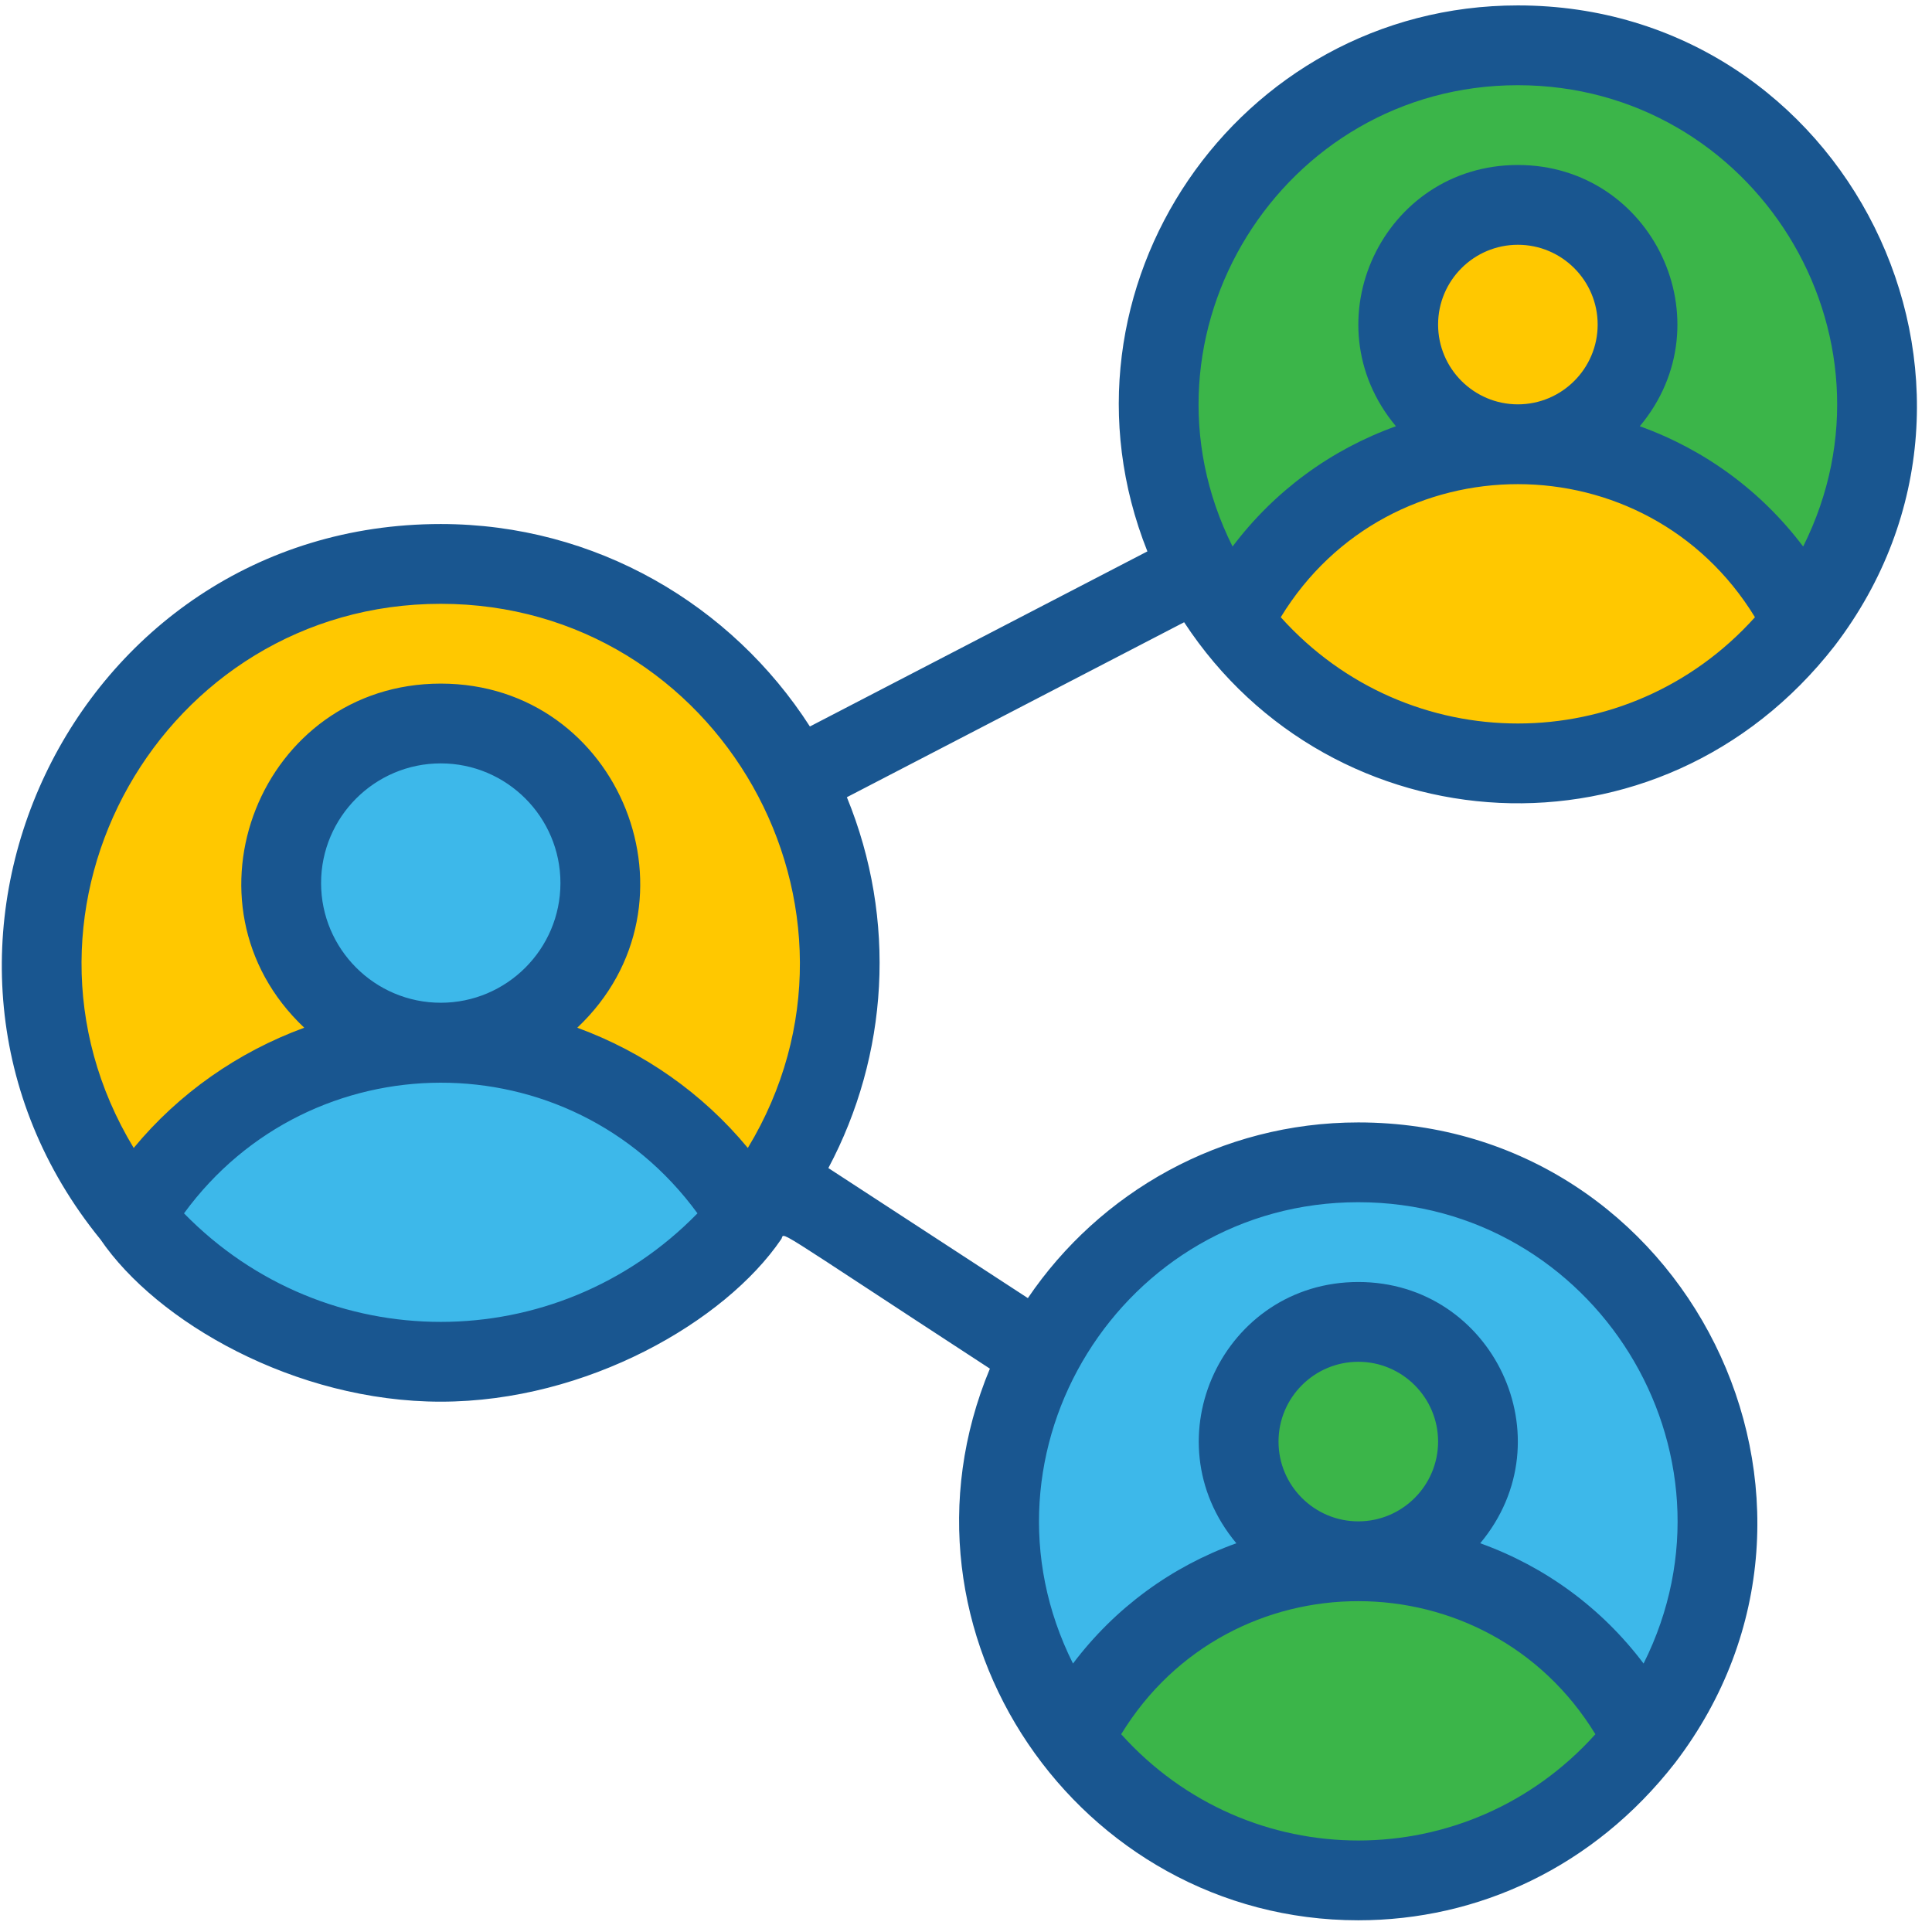
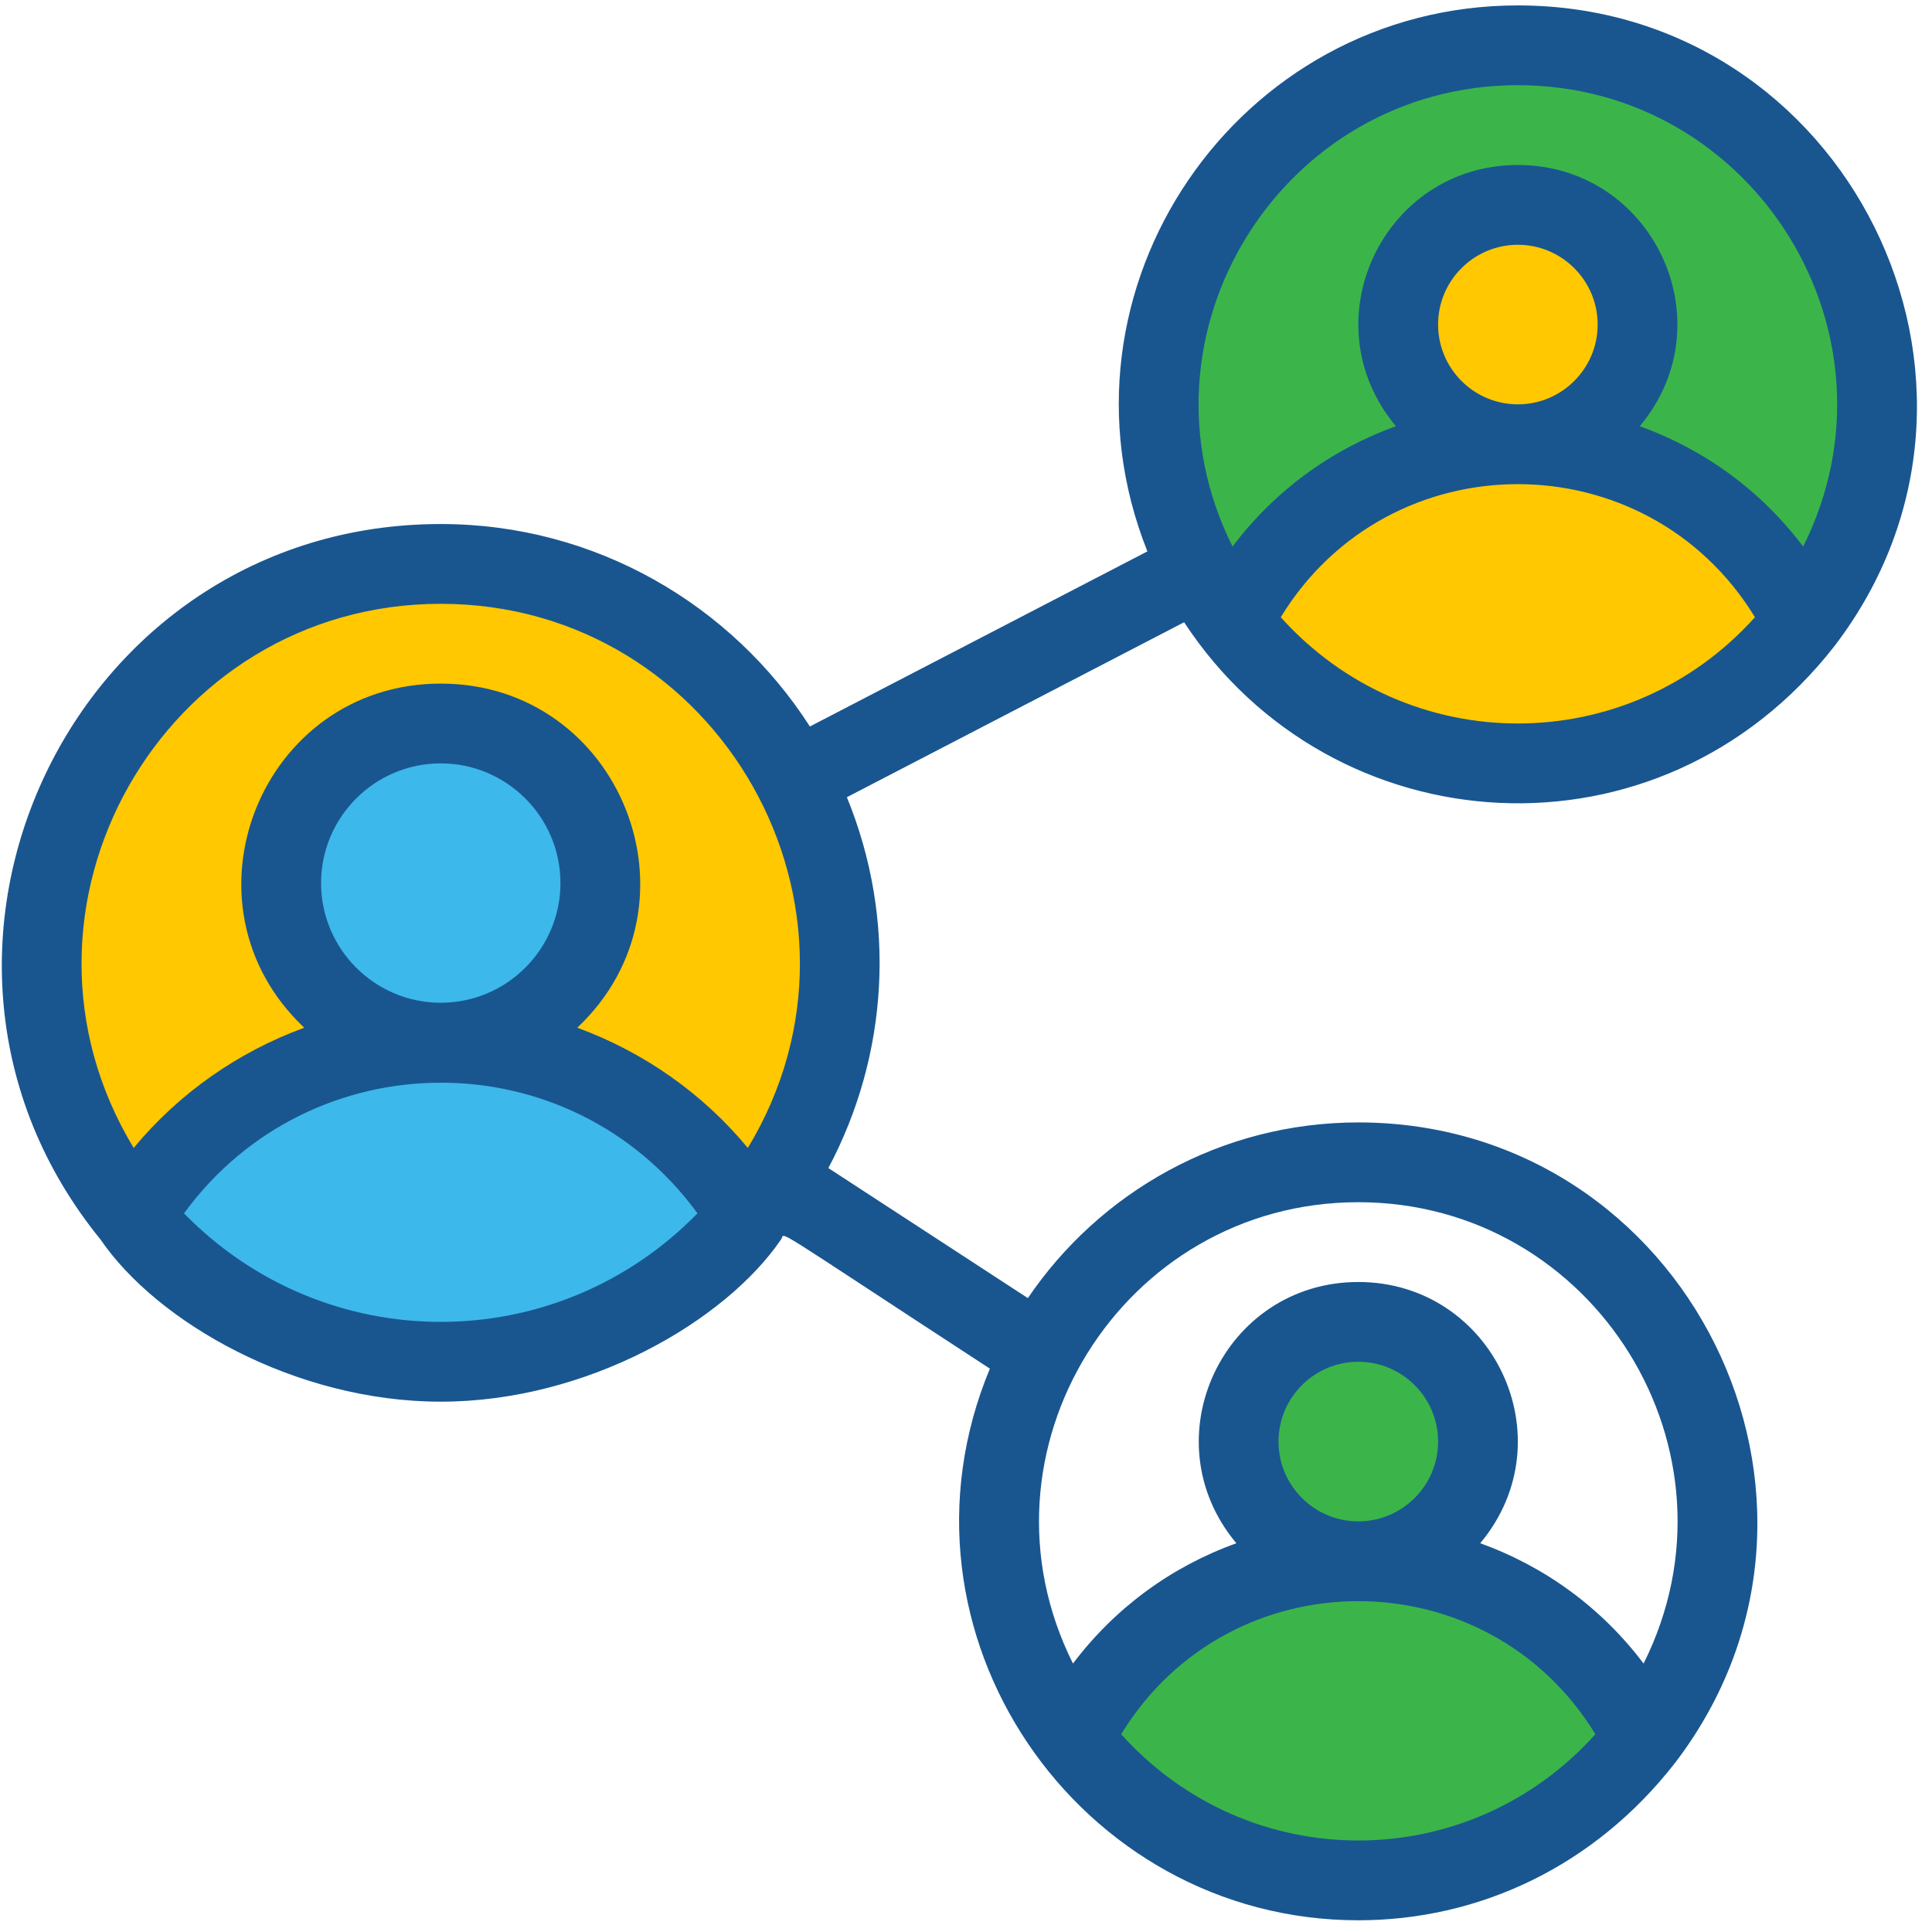
<svg xmlns="http://www.w3.org/2000/svg" width="100%" height="100%" viewBox="0 0 74 74" version="1.1" xml:space="preserve" style="fill-rule:evenodd;clip-rule:evenodd;stroke-linejoin:round;stroke-miterlimit:2;">
  <g transform="matrix(1,0,0,1,-933.52,-1218.82)">
    <g transform="matrix(1,0,0,1,905.383,1204.74)">
      <g transform="matrix(1.528,0,0,1.528,-240.781,-794.023)">
        <path d="M223.042,538.999C223.042,543.849 219.12,547.999 214.042,547.999C205.299,547.999 201.75,536.776 208.762,531.719C214.609,527.452 223.042,531.585 223.042,538.999Z" style="fill:rgb(59,181,73);fill-rule:nonzero;" />
      </g>
    </g>
    <g transform="matrix(1,0,0,1,905.383,1204.74)">
      <g transform="matrix(1.528,0,0,1.528,-240.781,-794.023)">
        <path d="M221.202,544.439C217.615,549.185 210.47,549.187 206.882,544.439C209.805,538.526 218.279,538.526 221.202,544.439Z" style="fill:rgb(255,200,0);fill-rule:nonzero;" />
      </g>
    </g>
    <g transform="matrix(1,0,0,1,905.383,1204.74)">
      <g transform="matrix(1.528,0,0,1.528,-240.781,-794.023)">
        <path d="M217.042,536.999C217.042,535.342 215.699,533.999 214.042,533.999C212.385,533.999 211.042,535.342 211.042,536.999C211.042,538.656 212.385,539.999 214.042,539.999C215.699,539.999 217.042,538.656 217.042,536.999Z" style="fill:rgb(255,200,0);fill-rule:nonzero;" />
      </g>
    </g>
    <g transform="matrix(1,0,0,1,905.383,1204.74)">
      <g transform="matrix(1.528,0,0,1.528,-240.781,-794.023)">
-         <path d="M219.042,566.999C219.042,571.849 215.12,575.999 210.042,575.999C201.299,575.999 197.75,564.776 204.762,559.719C210.609,555.452 219.042,559.585 219.042,566.999Z" style="fill:rgb(61,184,234);fill-rule:nonzero;" />
-       </g>
+         </g>
    </g>
    <g transform="matrix(1,0,0,1,905.383,1204.74)">
      <g transform="matrix(1.528,0,0,1.528,-240.781,-794.023)">
        <path d="M217.202,572.439C213.615,577.185 206.47,577.187 202.882,572.439C205.805,566.526 214.279,566.526 217.202,572.439Z" style="fill:rgb(59,181,73);fill-rule:nonzero;" />
      </g>
    </g>
    <g transform="matrix(1,0,0,1,905.383,1204.74)">
      <g transform="matrix(1.528,0,0,1.528,-240.781,-794.023)">
        <path d="M213.042,564.999C213.042,563.342 211.699,561.999 210.042,561.999C208.385,561.999 207.042,563.342 207.042,564.999C207.042,566.656 208.385,567.999 210.042,567.999C211.699,567.999 213.042,566.656 213.042,564.999Z" style="fill:rgb(59,181,73);fill-rule:nonzero;" />
      </g>
    </g>
    <g transform="matrix(1,0,0,1,905.383,1204.74)">
      <g transform="matrix(1.528,0,0,1.528,-240.781,-794.023)">
        <path d="M197.042,552.999C197.042,558.511 192.559,562.999 187.042,562.999C181.522,562.999 177.042,558.519 177.042,552.999C177.042,548.879 179.532,545.349 183.092,543.819C189.549,540.99 197.042,545.728 197.042,552.999Z" style="fill:rgb(255,200,0);fill-rule:nonzero;" />
      </g>
    </g>
    <g transform="matrix(1,0,0,1,905.383,1204.74)">
      <g transform="matrix(1.528,0,0,1.528,-240.781,-794.023)">
        <path d="M194.752,559.369C190.745,564.202 183.349,564.216 179.332,559.369C182.803,553.54 191.288,553.552 194.752,559.369Z" style="fill:rgb(61,184,234);fill-rule:nonzero;" />
      </g>
    </g>
    <g transform="matrix(1,0,0,1,905.383,1204.74)">
      <g transform="matrix(1.528,0,0,1.528,-240.781,-794.023)">
        <path d="M191.042,550.999C191.042,548.79 189.251,546.999 187.042,546.999C184.833,546.999 183.042,548.79 183.042,550.999C183.042,553.208 184.833,554.999 187.042,554.999C189.251,554.999 191.042,553.208 191.042,550.999Z" style="fill:rgb(61,184,234);fill-rule:nonzero;" />
      </g>
    </g>
    <g transform="matrix(1,0,0,1,905.383,1204.74)">
      <g transform="matrix(1.528,0,0,1.528,-240.781,-794.023)">
        <path d="M208.098,544.335C210.819,539.882 217.271,539.893 219.985,544.335C216.794,547.886 211.292,547.888 208.098,544.335ZM212.042,536.999C212.042,535.896 212.939,534.999 214.042,534.999C215.144,534.999 216.042,535.896 216.042,536.999C216.042,538.102 215.144,538.999 214.042,538.999C212.939,538.999 212.042,538.102 212.042,536.999ZM214.042,530.999C219.96,530.999 223.854,537.247 221.193,542.563C220.141,541.168 218.722,540.131 217.098,539.548C219.288,536.927 217.414,532.999 214.042,532.999C210.664,532.999 208.799,536.931 210.985,539.548C209.361,540.131 207.942,541.168 206.89,542.563C204.23,537.248 208.123,530.999 214.042,530.999ZM180.606,559.278C183.783,554.93 190.274,554.893 193.477,559.278C189.935,562.907 184.146,562.905 180.606,559.278ZM184.042,550.999C184.042,549.345 185.388,547.999 187.042,547.999C188.696,547.999 190.042,549.345 190.042,550.999C190.042,552.653 188.696,553.999 187.042,553.999C185.388,553.999 184.042,552.653 184.042,550.999ZM187.042,543.999C194.022,543.999 198.358,551.658 194.739,557.639C193.606,556.267 192.123,555.233 190.464,554.625C193.756,551.518 191.552,545.999 187.042,545.999C182.534,545.999 180.327,551.517 183.62,554.625C181.961,555.233 180.478,556.267 179.345,557.639C175.72,551.649 180.065,543.999 187.042,543.999ZM210.042,558.999C215.96,558.999 219.854,565.247 217.193,570.563C216.141,569.168 214.722,568.131 213.098,567.548C215.288,564.927 213.414,560.999 210.042,560.999C206.664,560.999 204.799,564.931 206.985,567.548C205.361,568.131 203.942,569.168 202.89,570.563C200.23,565.248 204.123,558.999 210.042,558.999ZM208.042,564.999C208.042,563.896 208.939,562.999 210.042,562.999C211.144,562.999 212.042,563.896 212.042,564.999C212.042,566.102 211.144,566.999 210.042,566.999C208.939,566.999 208.042,566.102 208.042,564.999ZM204.098,572.335C206.819,567.882 213.271,567.893 215.985,572.335C212.794,575.886 207.292,575.888 204.098,572.335ZM221.983,545.052C227.006,538.478 222.273,528.999 214.042,528.999C207.011,528.999 202.138,536.115 204.755,542.685L196.295,547.074C194.337,544.027 190.925,541.999 187.042,541.999C177.781,541.999 172.698,552.791 178.512,559.932C179.922,562.001 183.39,563.999 187.042,563.999C190.711,563.999 194.174,561.983 195.572,559.932C195.704,559.77 195.069,559.43 200.807,563.171C198.052,569.791 203.027,576.999 210.042,576.999C213.036,576.999 215.941,575.674 217.983,573.052C223.006,566.478 218.273,556.999 210.042,556.999C206.599,556.999 203.558,558.748 201.759,561.403L196.758,558.143C198.261,555.316 198.483,551.927 197.222,548.847L205.676,544.461C209.379,550.112 217.596,550.686 221.983,545.052Z" style="fill:rgb(25,86,144);fill-rule:nonzero;" />
      </g>
    </g>
  </g>
</svg>